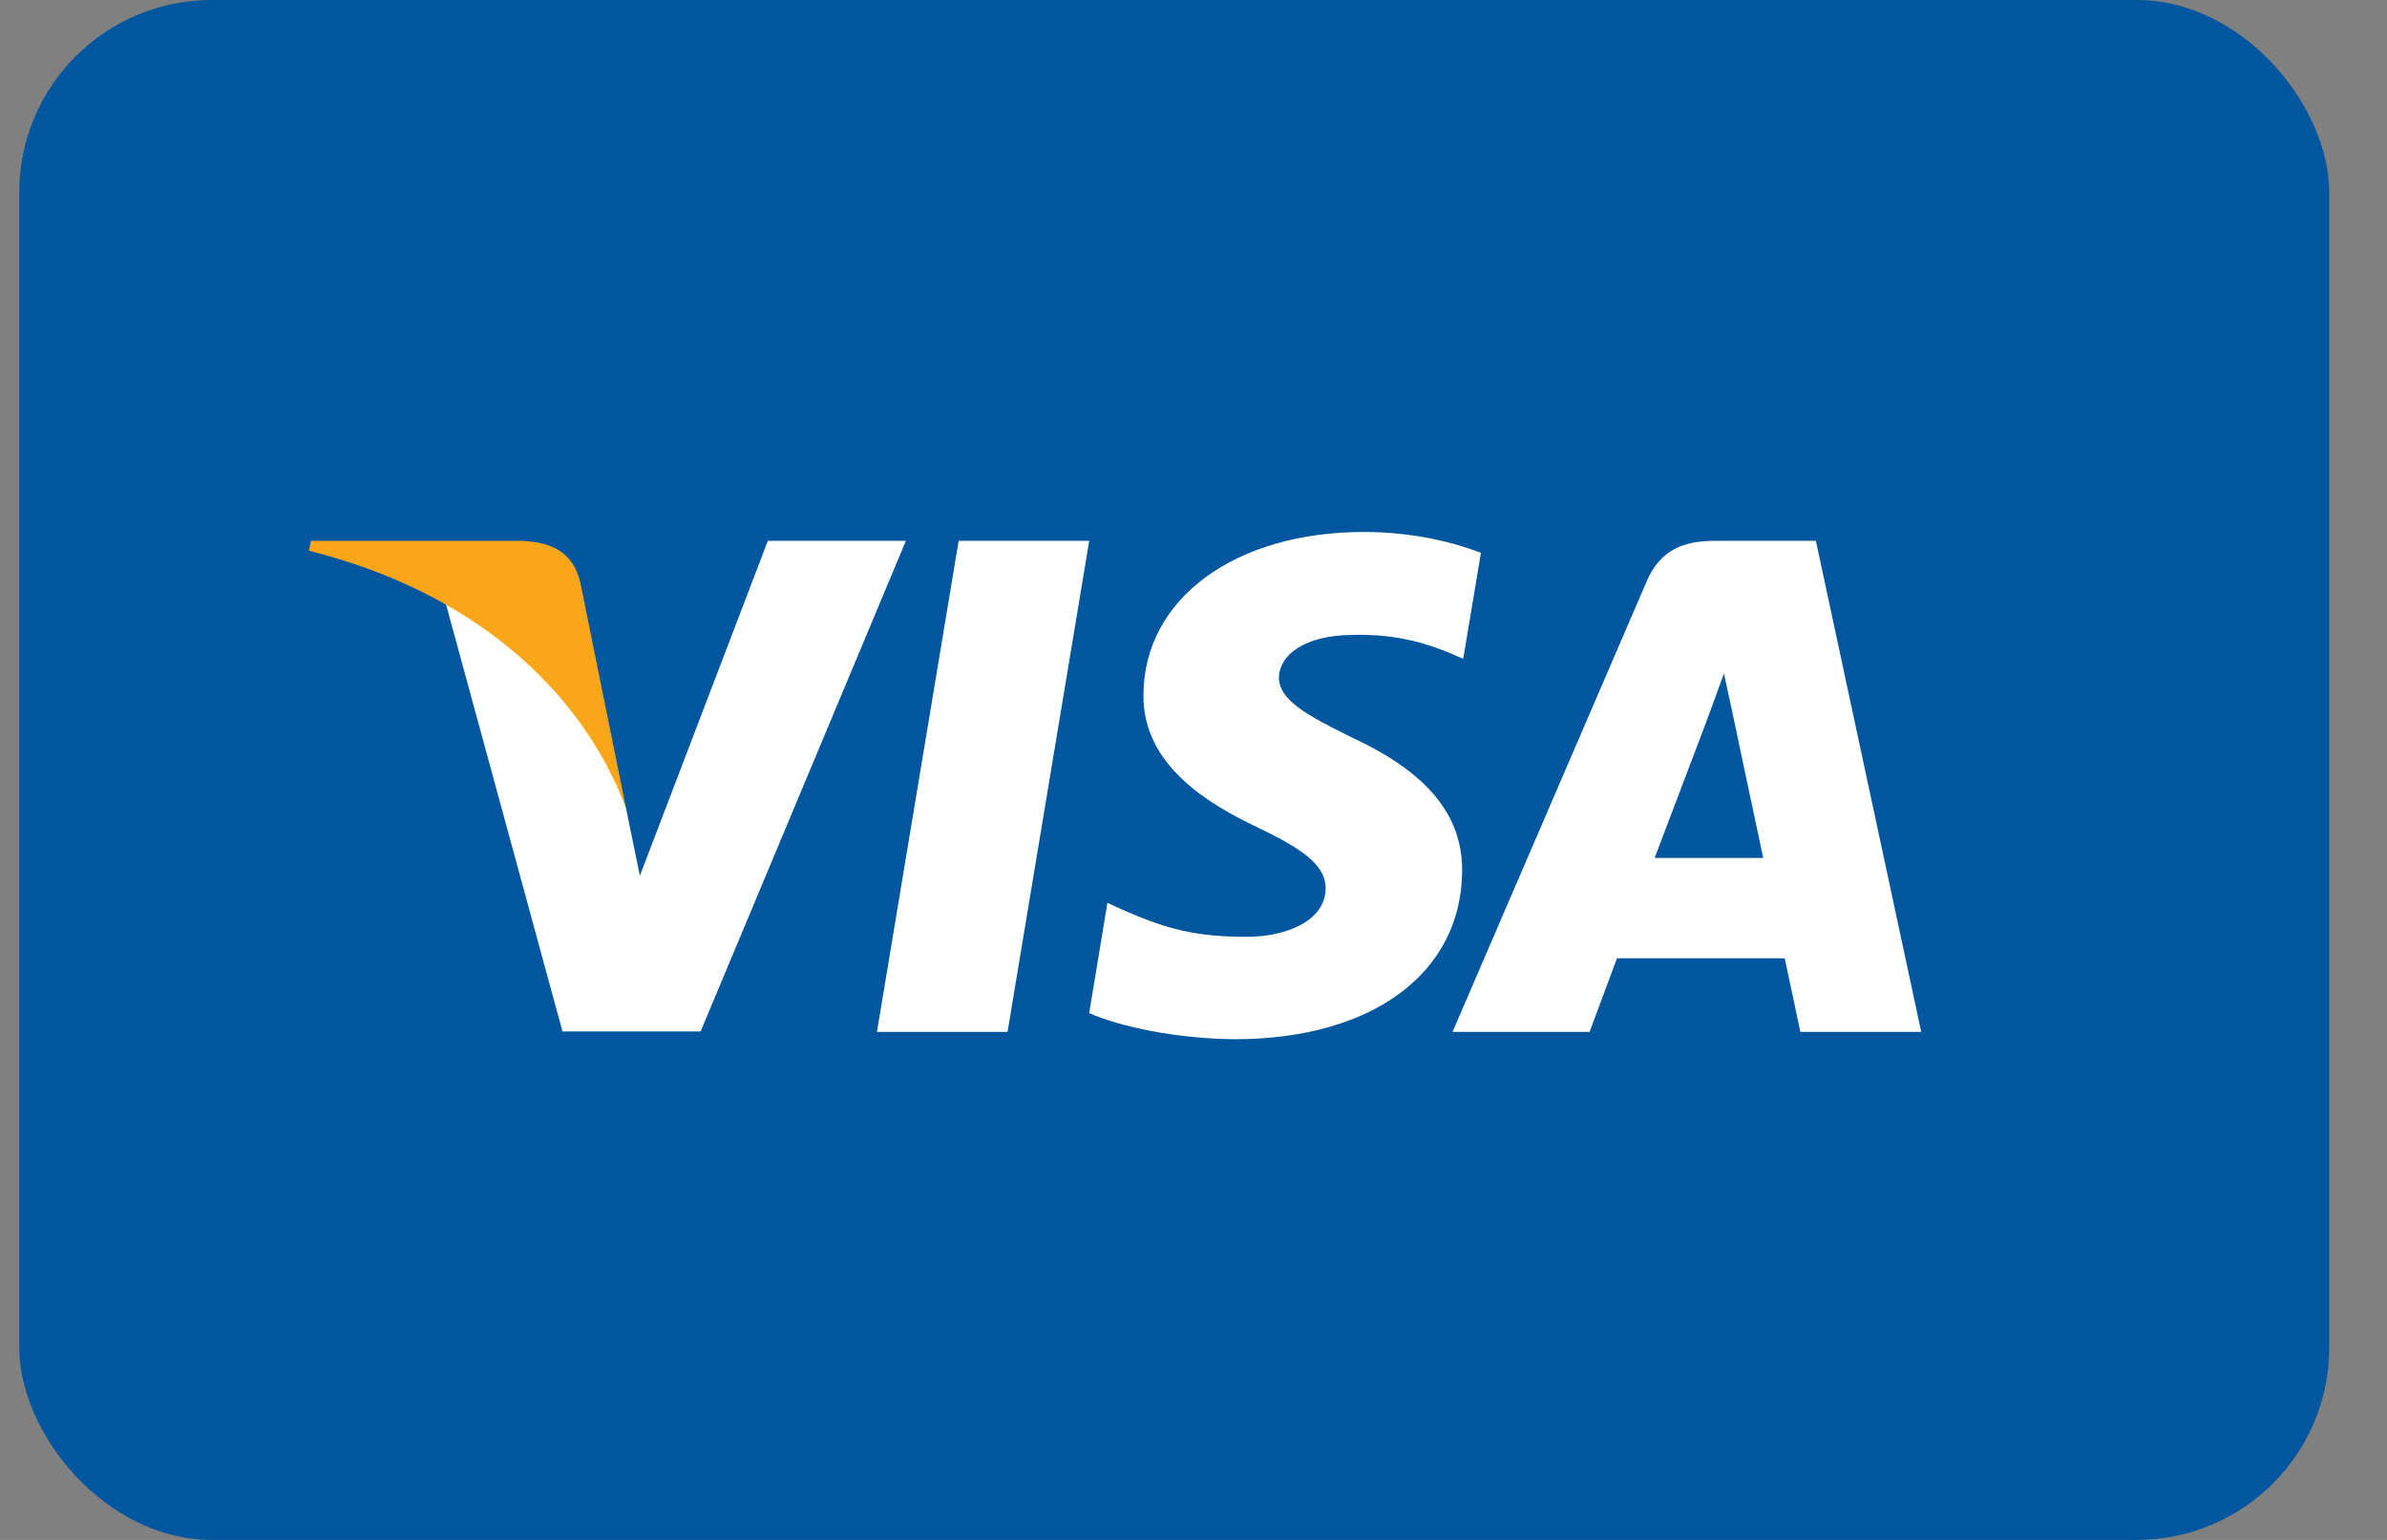
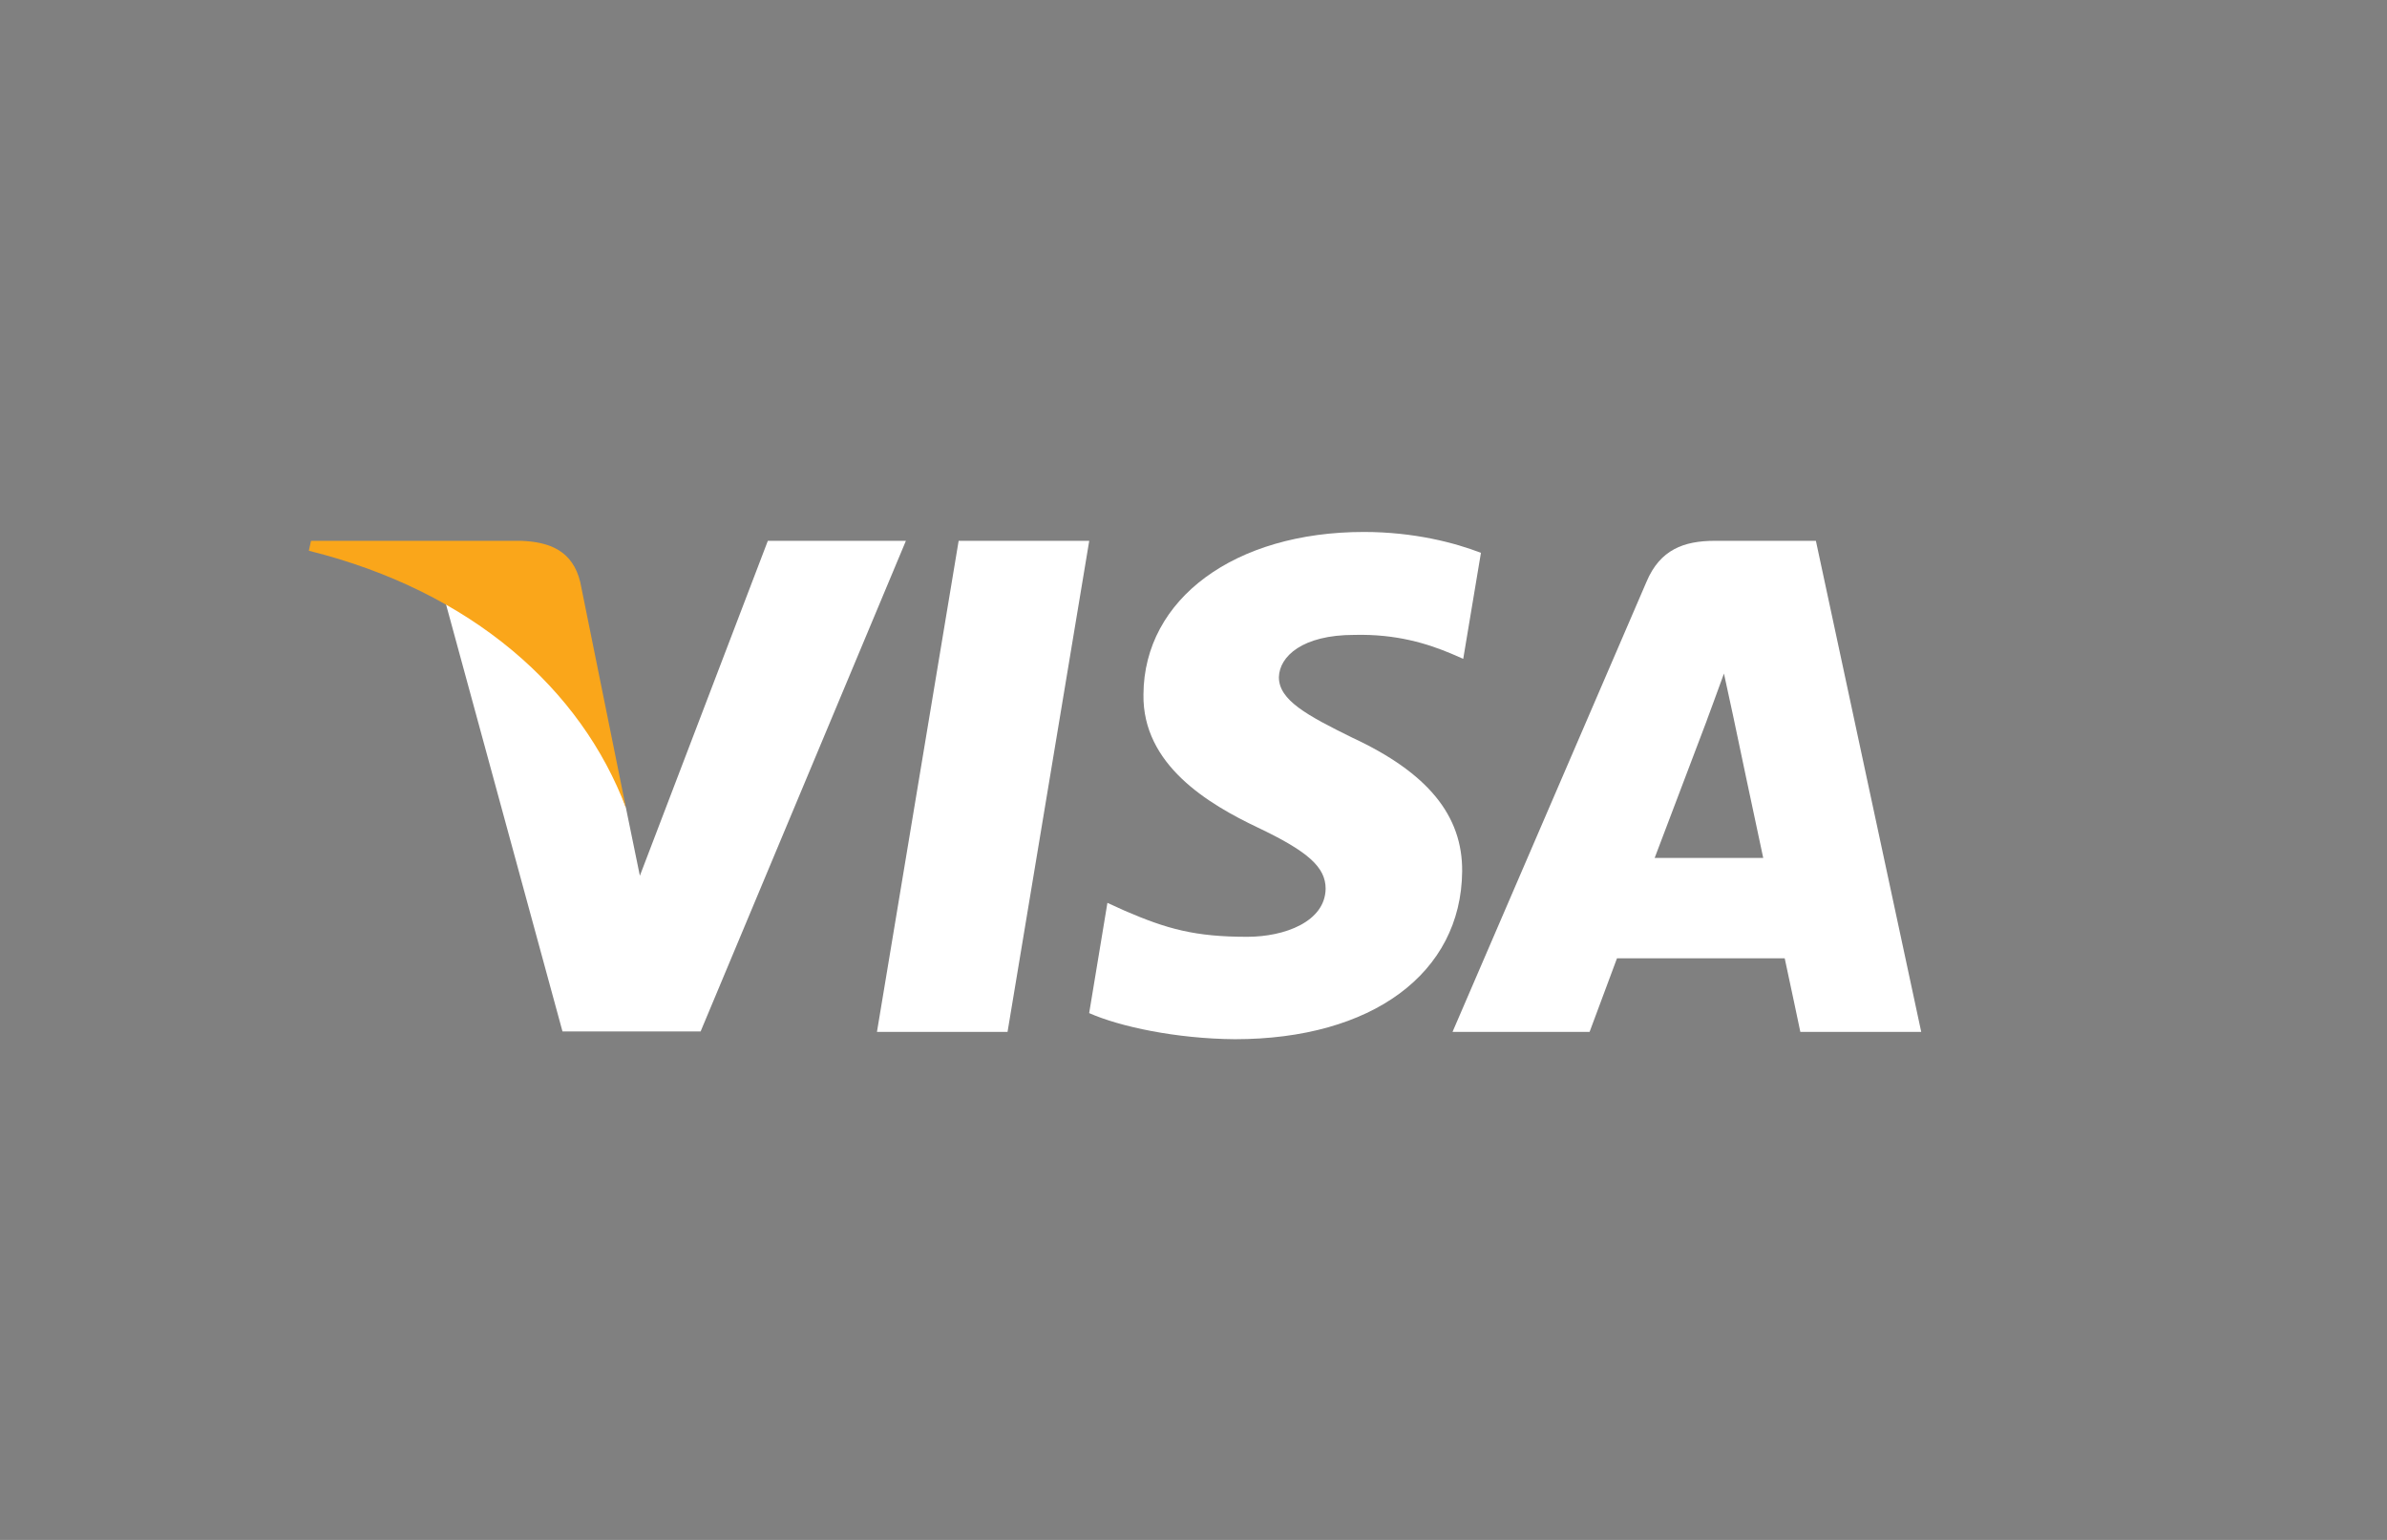
<svg xmlns="http://www.w3.org/2000/svg" width="31" height="20" viewBox="0 0 31 20" fill="none">
  <rect x="0" y="0" width="31" height="20" fill="#808080" stroke="none" />
-   <rect x="0.25" width="30" height="20" rx="2.5" fill="#00579F" />
  <path d="M13.085 13.402H11.389L12.45 7.024H14.146L13.085 13.402Z" fill="white" />
  <path d="M19.233 7.18C18.899 7.051 18.368 6.909 17.712 6.909C16.037 6.909 14.857 7.777 14.85 9.019C14.836 9.935 15.695 10.444 16.337 10.749C16.993 11.061 17.216 11.265 17.216 11.543C17.209 11.97 16.686 12.167 16.197 12.167C15.52 12.167 15.157 12.066 14.606 11.828L14.382 11.726L14.145 13.158C14.543 13.334 15.276 13.491 16.037 13.497C17.817 13.497 18.976 12.642 18.989 11.319C18.996 10.593 18.543 10.037 17.565 9.582C16.972 9.29 16.609 9.094 16.609 8.795C16.616 8.524 16.916 8.246 17.586 8.246C18.137 8.232 18.542 8.361 18.849 8.49L19.003 8.557L19.233 7.18Z" fill="white" />
  <path d="M21.489 11.143C21.628 10.777 22.166 9.358 22.166 9.358C22.159 9.372 22.305 8.985 22.389 8.748L22.508 9.297C22.508 9.297 22.829 10.824 22.899 11.143C22.634 11.143 21.824 11.143 21.489 11.143ZM23.583 7.024H22.271C21.866 7.024 21.559 7.14 21.384 7.554L18.864 13.402H20.644C20.644 13.402 20.937 12.615 21 12.446C21.195 12.446 22.927 12.446 23.178 12.446C23.227 12.669 23.381 13.402 23.381 13.402H24.951L23.583 7.024V7.024Z" fill="white" />
  <path d="M9.972 7.024L8.31 11.374L8.129 10.492C7.822 9.474 6.859 8.368 5.784 7.818L7.305 13.396H9.099L11.765 7.024H9.972V7.024Z" fill="white" />
  <path d="M6.768 7.024H4.039L4.011 7.153C6.14 7.683 7.55 8.958 8.129 10.492L7.536 7.561C7.438 7.153 7.138 7.038 6.768 7.024Z" fill="#FAA61A" />
</svg>